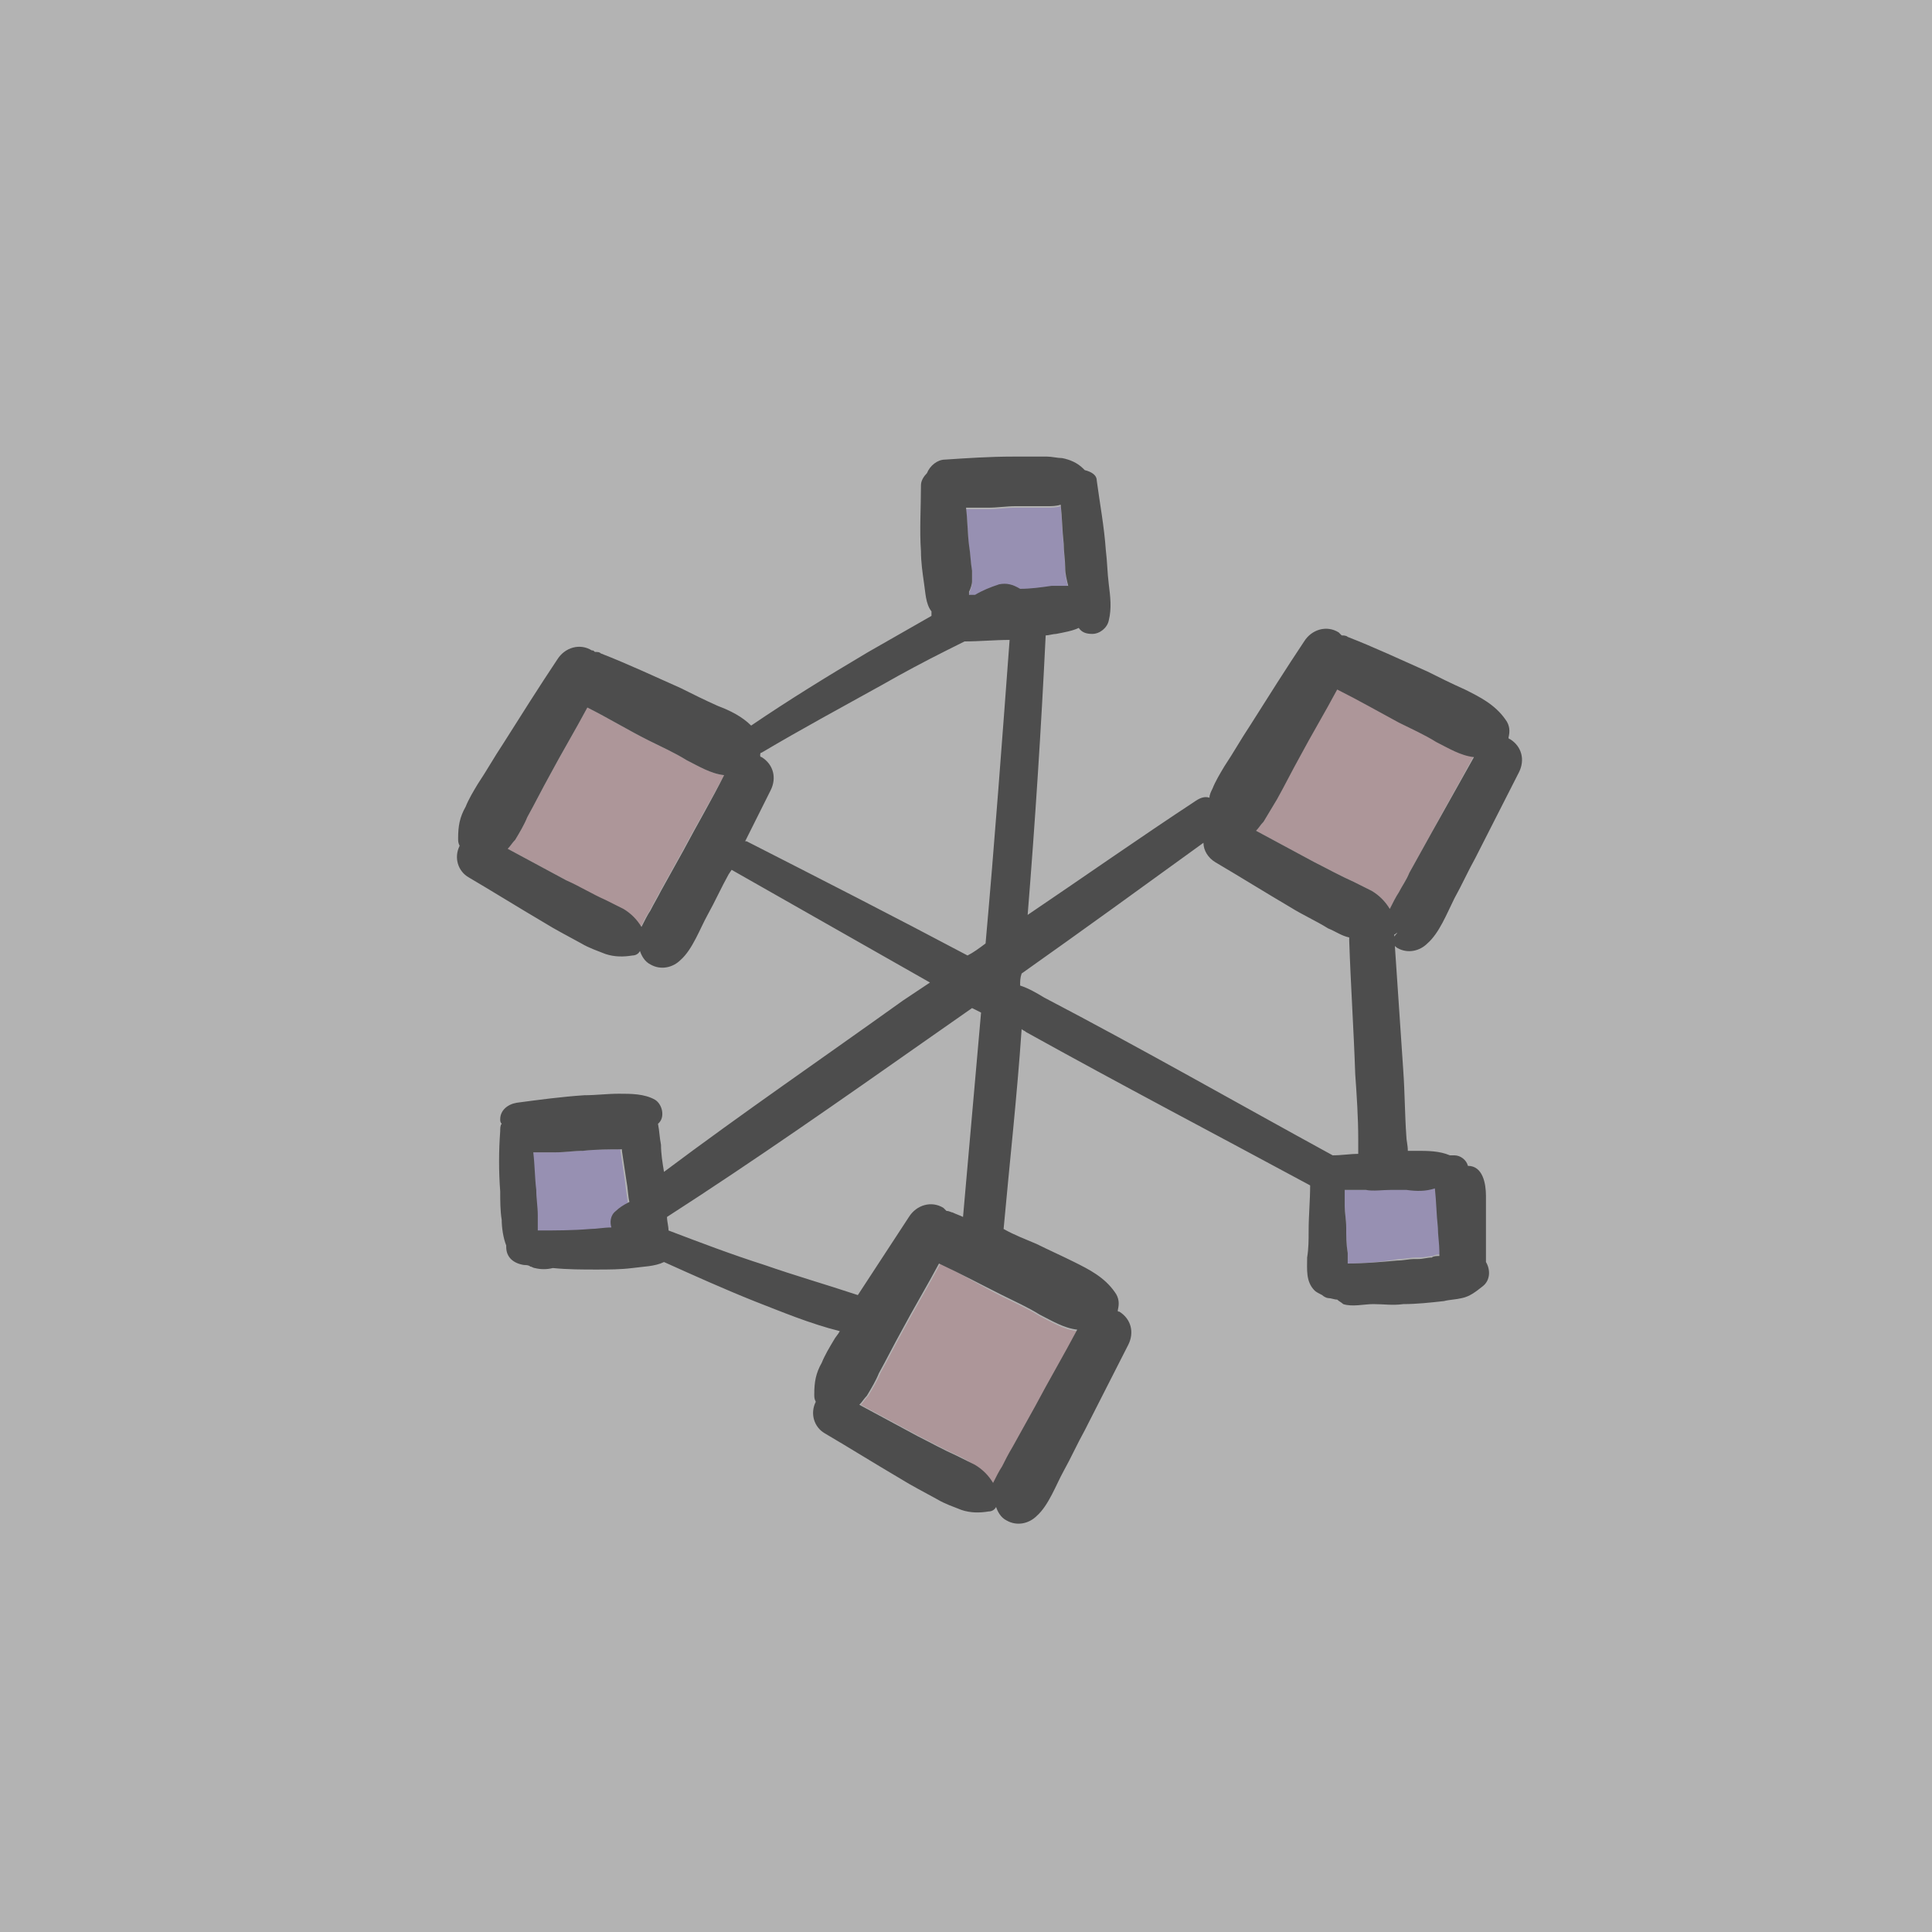
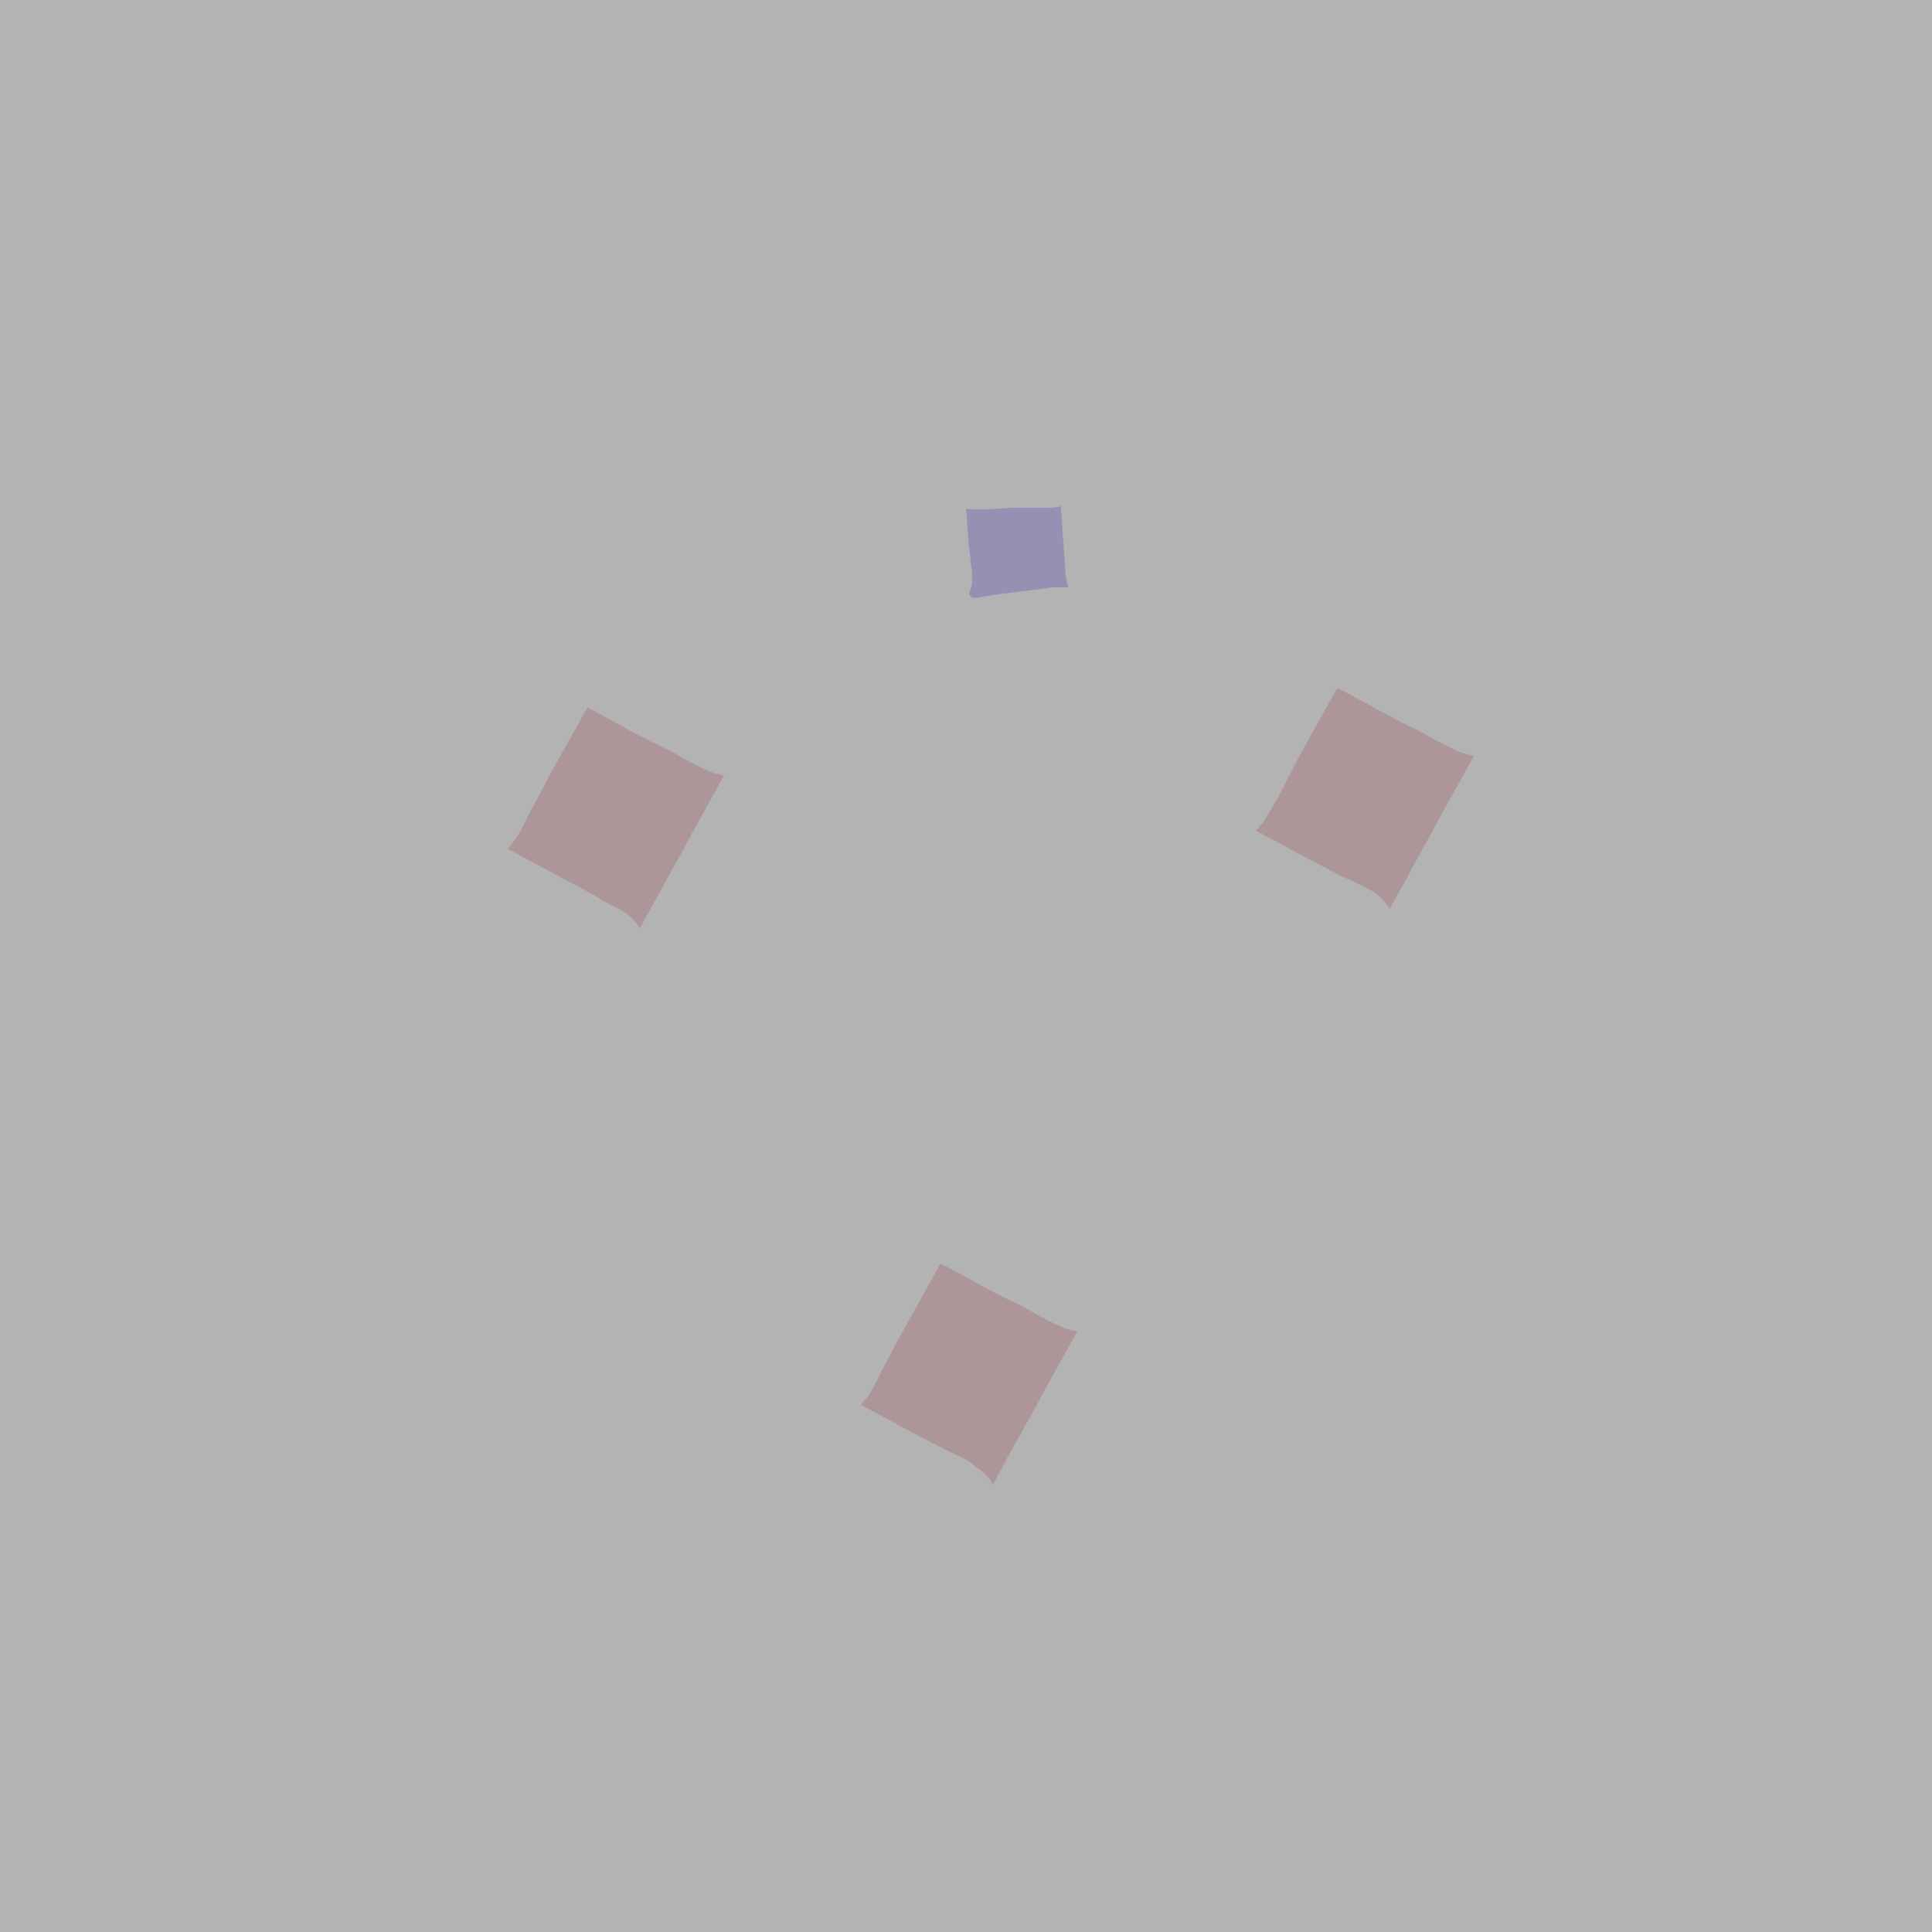
<svg xmlns="http://www.w3.org/2000/svg" width="54" height="54" viewBox="0 0 54 54" fill="none">
  <rect x="0" y="0" width="54" height="54" fill="#808080" stroke="none" />
  <g opacity="0.4">
    <rect width="54" height="54" fill="white" />
    <path d="M36.325 21.12C36.661 20.49 37.039 19.86 37.375 19.23C37.963 19.524 38.551 19.86 39.097 20.154C39.433 20.322 39.811 20.49 40.147 20.7C40.483 20.868 40.819 21.078 41.197 21.12C40.819 21.834 40.399 22.548 40.021 23.262C39.811 23.64 39.601 24.018 39.391 24.396C39.307 24.606 39.181 24.774 39.097 24.942C39.013 25.068 38.929 25.236 38.845 25.404C38.719 25.194 38.551 25.026 38.341 24.9C38.173 24.816 38.005 24.732 37.837 24.648C37.459 24.48 37.081 24.27 36.745 24.102C36.199 23.808 35.653 23.514 35.107 23.22C35.191 23.136 35.233 23.052 35.317 22.968C35.443 22.758 35.569 22.548 35.695 22.338C35.905 21.918 36.115 21.54 36.325 21.12Z" fill="#F0B6BE" />
-     <path d="M37.668 35.316C37.668 35.232 37.668 35.148 37.668 35.022C37.626 34.77 37.626 34.56 37.626 34.308C37.626 34.098 37.584 33.888 37.584 33.72C37.584 33.594 37.584 33.426 37.584 33.258C37.626 33.258 37.71 33.258 37.752 33.258C37.878 33.258 38.004 33.258 38.172 33.258C38.424 33.258 38.676 33.216 38.928 33.216C39.054 33.216 39.138 33.216 39.264 33.216C39.306 33.216 39.306 33.216 39.348 33.216C39.642 33.258 39.894 33.258 40.146 33.174C40.188 33.552 40.188 33.888 40.23 34.266C40.23 34.476 40.272 34.728 40.272 34.938C40.272 34.98 40.272 35.022 40.272 35.064C40.188 35.064 40.104 35.064 40.062 35.106C39.936 35.106 39.81 35.148 39.684 35.148C39.684 35.148 39.6 35.148 39.558 35.148C39.432 35.148 39.264 35.19 39.096 35.19C38.592 35.274 38.13 35.316 37.668 35.316Z" fill="#BAA7FC" />
    <path d="M26.791 40.692C26.413 40.524 26.035 40.314 25.698 40.146C25.152 39.852 24.607 39.558 24.061 39.264C24.145 39.18 24.186 39.096 24.27 39.012C24.396 38.802 24.523 38.592 24.607 38.382C24.817 38.004 25.026 37.584 25.236 37.206C25.573 36.576 25.951 35.946 26.287 35.316C26.875 35.61 27.421 35.946 28.009 36.24C28.345 36.408 28.723 36.576 29.058 36.786C29.395 36.954 29.73 37.164 30.108 37.206C29.73 37.92 29.311 38.634 28.933 39.348C28.723 39.726 28.512 40.104 28.302 40.482C28.177 40.692 28.093 40.86 28.009 41.028C27.924 41.154 27.84 41.322 27.756 41.49C27.631 41.28 27.462 41.112 27.253 40.986C27.127 40.86 26.959 40.776 26.791 40.692Z" fill="#F0B6BE" />
    <path d="M27.084 16.584C27.126 16.5 27.168 16.374 27.168 16.29C27.168 16.164 27.168 16.08 27.168 15.996C27.126 15.744 27.126 15.534 27.084 15.282C27.042 14.946 27.042 14.568 27 14.232C27.084 14.232 27.126 14.232 27.21 14.232C27.336 14.232 27.462 14.232 27.63 14.232C27.882 14.232 28.134 14.19 28.386 14.19C28.47 14.19 28.596 14.19 28.68 14.19C28.89 14.19 29.058 14.19 29.268 14.19C29.394 14.19 29.52 14.19 29.646 14.148C29.688 14.526 29.688 14.862 29.73 15.24C29.73 15.45 29.772 15.702 29.772 15.912C29.772 16.08 29.814 16.248 29.856 16.416C29.688 16.416 29.52 16.416 29.394 16.416C29.1 16.458 28.806 16.5 28.47 16.542C28.092 16.584 27.714 16.626 27.336 16.71C27.294 16.71 27.21 16.71 27.168 16.71C27.084 16.626 27.084 16.584 27.084 16.584Z" fill="#BAA7FC" />
-     <path d="M14.947 33.258C14.905 32.922 14.905 32.544 14.863 32.208C14.905 32.208 14.989 32.208 15.073 32.208C15.199 32.208 15.325 32.208 15.493 32.208C15.745 32.208 15.997 32.166 16.249 32.166C16.627 32.124 17.005 32.124 17.341 32.124C17.341 32.124 17.341 32.124 17.341 32.166L17.467 33.006C17.509 33.426 17.593 33.846 17.635 34.266V34.308C17.593 34.308 17.509 34.308 17.467 34.308C17.131 34.35 16.795 34.392 16.459 34.392C15.955 34.434 15.493 34.434 14.989 34.434C14.989 34.392 14.989 34.35 14.989 34.308C14.989 34.182 14.989 34.098 14.989 34.014C14.989 33.72 14.947 33.51 14.947 33.258Z" fill="#BAA7FC" />
    <path d="M15.829 24.606C15.283 24.312 14.737 24.018 14.191 23.724C14.275 23.64 14.317 23.556 14.401 23.472C14.527 23.262 14.653 23.052 14.737 22.842C14.947 22.464 15.157 22.044 15.367 21.666C15.703 21.036 16.081 20.406 16.417 19.776C17.005 20.07 17.551 20.406 18.139 20.7C18.475 20.868 18.853 21.036 19.189 21.246C19.525 21.414 19.861 21.624 20.239 21.666C19.861 22.38 19.441 23.094 19.063 23.808C18.853 24.186 18.643 24.564 18.433 24.942C18.349 25.11 18.223 25.32 18.139 25.488C18.055 25.614 17.971 25.782 17.887 25.95C17.761 25.74 17.593 25.572 17.383 25.446C17.215 25.362 17.047 25.278 16.879 25.194C16.585 24.984 16.207 24.816 15.829 24.606Z" fill="#F0B6BE" />
-     <path d="M39.055 26.496C39.349 26.664 39.685 26.58 39.895 26.37C40.231 26.076 40.441 25.53 40.651 25.11C40.861 24.732 41.029 24.354 41.239 23.976L42.457 21.582C42.625 21.246 42.541 20.868 42.205 20.658C42.205 20.658 42.163 20.658 42.163 20.616C42.205 20.448 42.205 20.28 42.079 20.112C41.785 19.692 41.365 19.482 40.945 19.272C40.567 19.104 40.231 18.936 39.895 18.768C39.139 18.432 38.425 18.096 37.669 17.802C37.627 17.76 37.543 17.76 37.501 17.76C37.459 17.718 37.459 17.718 37.417 17.676C37.081 17.466 36.661 17.592 36.451 17.928C35.947 18.684 35.443 19.482 34.939 20.28C34.687 20.658 34.477 21.036 34.225 21.414C34.099 21.624 33.973 21.834 33.889 22.044C33.847 22.128 33.805 22.212 33.805 22.296C33.679 22.254 33.553 22.296 33.427 22.38C31.831 23.43 30.277 24.522 28.723 25.572C28.933 22.968 29.101 20.364 29.227 17.76C29.311 17.76 29.437 17.718 29.521 17.718C29.731 17.676 29.983 17.634 30.151 17.55C30.235 17.676 30.361 17.718 30.529 17.718C30.739 17.718 30.949 17.55 30.991 17.34C31.075 17.004 31.033 16.668 30.991 16.332C30.949 15.996 30.949 15.702 30.907 15.366C30.865 14.736 30.739 14.064 30.655 13.434C30.655 13.266 30.487 13.182 30.319 13.14L30.277 13.098C30.109 12.93 29.899 12.846 29.689 12.804C29.563 12.804 29.395 12.762 29.269 12.762C28.933 12.762 28.639 12.762 28.303 12.762C27.673 12.762 27.043 12.804 26.413 12.846C26.203 12.846 25.993 13.014 25.909 13.224C25.825 13.308 25.741 13.434 25.741 13.56C25.741 14.19 25.699 14.82 25.741 15.408C25.741 15.702 25.783 15.996 25.825 16.29C25.867 16.542 25.867 16.878 26.035 17.088C26.035 17.13 26.035 17.172 26.035 17.214C25.447 17.55 24.859 17.886 24.271 18.222C23.137 18.894 22.045 19.566 20.995 20.28C20.743 20.028 20.407 19.86 20.071 19.734C19.693 19.566 19.357 19.398 19.021 19.23C18.265 18.894 17.551 18.558 16.795 18.264C16.753 18.222 16.711 18.222 16.627 18.222C16.585 18.18 16.585 18.18 16.543 18.18C16.207 17.97 15.787 18.096 15.577 18.432C15.073 19.188 14.569 19.986 14.065 20.784C13.813 21.162 13.603 21.54 13.351 21.918C13.225 22.128 13.099 22.338 13.015 22.548C12.847 22.842 12.805 23.094 12.805 23.43C12.805 23.514 12.805 23.556 12.847 23.64C12.679 23.976 12.805 24.354 13.099 24.522C13.813 24.942 14.485 25.362 15.199 25.782C15.535 25.992 15.871 26.16 16.249 26.37C16.459 26.496 16.711 26.58 16.921 26.664C17.173 26.748 17.425 26.748 17.677 26.706C17.761 26.706 17.845 26.664 17.887 26.58C17.929 26.706 18.013 26.874 18.181 26.958C18.475 27.126 18.811 27.042 19.021 26.832C19.357 26.538 19.567 25.95 19.777 25.572C19.987 25.194 20.155 24.816 20.365 24.438L20.449 24.312C22.297 25.362 24.145 26.412 25.993 27.462C25.741 27.63 25.489 27.798 25.237 27.966C23.011 29.562 20.743 31.116 18.559 32.754C18.517 32.502 18.475 32.25 18.475 31.998C18.433 31.788 18.433 31.62 18.391 31.41C18.601 31.242 18.517 30.864 18.307 30.738C18.013 30.57 17.635 30.57 17.299 30.57C16.963 30.57 16.669 30.612 16.333 30.612C15.703 30.654 15.073 30.738 14.443 30.822C14.191 30.864 13.981 31.032 13.981 31.284C13.981 31.326 13.981 31.368 14.023 31.41C13.981 31.452 13.981 31.536 13.981 31.62C13.939 32.166 13.939 32.754 13.981 33.3C13.981 33.552 13.981 33.846 14.023 34.098C14.023 34.308 14.065 34.602 14.149 34.812V34.854C14.149 35.148 14.359 35.316 14.653 35.358C14.695 35.358 14.779 35.358 14.821 35.4C14.863 35.4 14.905 35.442 14.947 35.442C15.115 35.484 15.283 35.484 15.451 35.442C15.871 35.484 16.291 35.484 16.669 35.484C17.005 35.484 17.341 35.484 17.677 35.442C17.971 35.4 18.307 35.4 18.559 35.274C19.399 35.652 20.239 36.03 21.079 36.366C21.835 36.66 22.633 36.996 23.473 37.206C23.431 37.29 23.347 37.374 23.305 37.458C23.179 37.668 23.053 37.878 22.969 38.088C22.801 38.382 22.759 38.634 22.759 38.97C22.759 39.054 22.759 39.096 22.801 39.18C22.633 39.516 22.759 39.894 23.053 40.062C23.767 40.482 24.439 40.902 25.153 41.322C25.489 41.532 25.825 41.7 26.203 41.91C26.413 42.036 26.665 42.12 26.875 42.204C27.127 42.288 27.379 42.288 27.631 42.246C27.715 42.246 27.799 42.204 27.841 42.12C27.883 42.246 27.967 42.414 28.135 42.498C28.429 42.666 28.765 42.582 28.975 42.372C29.311 42.078 29.521 41.49 29.731 41.112C29.941 40.734 30.109 40.356 30.319 39.978L31.537 37.584C31.705 37.248 31.621 36.87 31.285 36.66C31.243 36.66 31.243 36.66 31.243 36.618C31.285 36.45 31.285 36.282 31.159 36.114C30.865 35.694 30.445 35.484 30.025 35.274C29.689 35.106 29.311 34.938 28.975 34.77C28.681 34.644 28.345 34.518 28.051 34.35C28.219 32.502 28.429 30.612 28.555 28.764C28.597 28.806 28.639 28.806 28.681 28.848C31.327 30.318 33.973 31.704 36.619 33.132C36.619 33.552 36.577 33.972 36.577 34.392C36.577 34.644 36.577 34.896 36.535 35.148C36.535 35.484 36.493 35.82 36.745 36.072C36.787 36.114 36.871 36.156 36.955 36.198C36.997 36.24 37.081 36.282 37.123 36.282C37.207 36.282 37.291 36.324 37.375 36.324C37.417 36.366 37.501 36.408 37.543 36.45C37.795 36.534 38.131 36.45 38.383 36.45C38.677 36.45 38.929 36.492 39.223 36.45C39.601 36.45 39.979 36.408 40.357 36.366C40.525 36.324 40.693 36.324 40.861 36.282C41.071 36.24 41.239 36.114 41.449 35.946C41.659 35.778 41.659 35.484 41.533 35.274C41.533 34.896 41.533 34.518 41.533 34.14C41.533 33.888 41.533 33.678 41.533 33.426C41.533 33.09 41.449 32.586 41.029 32.586C40.987 32.418 40.819 32.292 40.651 32.292C40.609 32.292 40.567 32.292 40.525 32.292C40.231 32.166 39.895 32.166 39.601 32.166C39.517 32.166 39.433 32.166 39.349 32.166C39.349 31.998 39.307 31.872 39.307 31.746C39.265 31.158 39.265 30.528 39.223 29.94C39.139 28.68 39.055 27.462 38.971 26.202C38.971 26.16 38.971 26.16 38.971 26.118C39.013 26.118 39.013 26.076 39.055 26.076C38.845 26.286 38.929 26.412 39.055 26.496ZM19.105 23.766C18.895 24.144 18.685 24.522 18.475 24.9C18.391 25.068 18.265 25.278 18.181 25.446C18.097 25.572 18.013 25.74 17.929 25.908C17.803 25.698 17.635 25.53 17.425 25.404C17.257 25.32 17.089 25.236 16.921 25.152C16.543 24.984 16.207 24.774 15.829 24.606C15.283 24.312 14.737 24.018 14.191 23.724C14.275 23.64 14.317 23.556 14.401 23.472C14.527 23.262 14.653 23.052 14.737 22.842C14.947 22.464 15.157 22.044 15.367 21.666C15.703 21.036 16.081 20.406 16.417 19.776C17.005 20.07 17.551 20.406 18.139 20.7C18.475 20.868 18.853 21.036 19.189 21.246C19.525 21.414 19.861 21.624 20.239 21.666C19.903 22.338 19.483 23.052 19.105 23.766ZM17.215 33.846C17.047 33.972 17.047 34.182 17.089 34.308C16.879 34.308 16.669 34.35 16.501 34.35C15.997 34.392 15.535 34.392 15.031 34.392C15.031 34.35 15.031 34.308 15.031 34.266C15.031 34.14 15.031 34.056 15.031 33.972C15.031 33.72 14.989 33.51 14.989 33.258C14.947 32.922 14.947 32.544 14.905 32.208C14.947 32.208 15.031 32.208 15.115 32.208C15.241 32.208 15.367 32.208 15.535 32.208C15.787 32.208 16.039 32.166 16.291 32.166C16.669 32.124 17.047 32.124 17.383 32.124C17.383 32.124 17.383 32.124 17.383 32.166L17.509 33.006C17.551 33.216 17.551 33.426 17.593 33.594C17.425 33.678 17.299 33.762 17.215 33.846ZM18.685 34.392C18.685 34.266 18.643 34.14 18.643 34.014C21.121 32.418 23.515 30.738 25.909 29.058C26.329 28.764 26.749 28.47 27.169 28.176C27.253 28.218 27.337 28.26 27.421 28.302C27.253 30.192 27.085 32.124 26.917 34.014C26.833 33.972 26.707 33.93 26.623 33.888C26.581 33.888 26.539 33.846 26.455 33.846C26.413 33.804 26.413 33.804 26.371 33.762C26.035 33.552 25.615 33.678 25.405 34.014C24.943 34.728 24.439 35.484 23.977 36.198C23.095 35.904 22.213 35.652 21.373 35.358C20.449 35.064 19.567 34.728 18.685 34.392ZM28.009 36.198C28.345 36.366 28.723 36.534 29.059 36.744C29.395 36.912 29.731 37.122 30.109 37.164C29.731 37.878 29.311 38.592 28.933 39.306C28.723 39.684 28.513 40.062 28.303 40.44C28.177 40.65 28.093 40.818 28.009 40.986C27.925 41.112 27.841 41.28 27.757 41.448C27.631 41.238 27.463 41.07 27.253 40.944C27.085 40.86 26.917 40.776 26.749 40.692C26.371 40.524 25.993 40.314 25.657 40.146C25.111 39.852 24.565 39.558 24.019 39.264C24.103 39.18 24.145 39.096 24.229 39.012C24.355 38.802 24.481 38.592 24.565 38.382C24.775 38.004 24.985 37.584 25.195 37.206C25.531 36.576 25.909 35.946 26.245 35.316C26.875 35.61 27.421 35.904 28.009 36.198ZM27.547 26.37C27.379 26.496 27.211 26.622 27.043 26.706C24.985 25.614 22.927 24.564 20.869 23.514H20.827L21.541 22.086C21.709 21.75 21.625 21.372 21.289 21.162C21.289 21.162 21.247 21.162 21.247 21.12C21.247 21.078 21.247 21.036 21.289 21.036C22.423 20.364 23.515 19.776 24.649 19.146C25.237 18.81 25.867 18.474 26.455 18.18C26.623 18.096 26.791 18.012 26.959 17.928C27.379 17.928 27.799 17.886 28.219 17.886C28.009 20.7 27.799 23.556 27.547 26.37ZM27.925 16.332C27.673 16.416 27.463 16.5 27.253 16.626C27.211 16.626 27.127 16.626 27.085 16.626C27.085 16.584 27.085 16.584 27.085 16.542C27.127 16.458 27.169 16.332 27.169 16.248C27.169 16.122 27.169 16.038 27.169 15.954C27.127 15.702 27.127 15.492 27.085 15.24C27.043 14.904 27.043 14.526 27.001 14.19C27.085 14.19 27.127 14.19 27.211 14.19C27.337 14.19 27.463 14.19 27.631 14.19C27.883 14.19 28.135 14.148 28.387 14.148C28.471 14.148 28.597 14.148 28.681 14.148C28.891 14.148 29.059 14.148 29.269 14.148C29.395 14.148 29.521 14.148 29.647 14.106C29.689 14.484 29.689 14.82 29.731 15.198C29.731 15.408 29.773 15.66 29.773 15.87C29.773 16.038 29.815 16.206 29.857 16.374C29.689 16.374 29.521 16.374 29.395 16.374C29.101 16.416 28.807 16.458 28.513 16.458C28.303 16.332 28.135 16.29 27.925 16.332ZM37.249 32.292C34.561 30.822 31.915 29.31 29.185 27.882C28.975 27.756 28.765 27.63 28.513 27.546C28.513 27.42 28.513 27.336 28.555 27.21C30.277 25.992 31.957 24.774 33.637 23.556C33.637 23.766 33.763 23.976 33.973 24.102C34.687 24.522 35.359 24.942 36.073 25.362C36.409 25.572 36.787 25.74 37.123 25.95C37.333 26.034 37.501 26.16 37.711 26.202C37.711 26.244 37.711 26.244 37.711 26.286C37.753 27.546 37.837 28.764 37.879 30.024C37.921 30.612 37.963 31.242 37.963 31.83C37.963 31.956 37.963 32.082 37.963 32.25C37.753 32.25 37.501 32.292 37.249 32.292ZM38.887 33.258C39.013 33.258 39.097 33.258 39.223 33.258C39.265 33.258 39.265 33.258 39.307 33.258C39.601 33.3 39.853 33.3 40.105 33.216C40.147 33.594 40.147 33.93 40.189 34.308C40.189 34.518 40.231 34.77 40.231 34.98C40.231 35.022 40.231 35.064 40.231 35.106C40.147 35.106 40.063 35.106 40.021 35.148C39.895 35.148 39.769 35.19 39.643 35.19C39.643 35.19 39.559 35.19 39.517 35.19C39.391 35.19 39.223 35.232 39.055 35.232C38.593 35.274 38.131 35.316 37.669 35.316C37.669 35.232 37.669 35.148 37.669 35.022C37.627 34.77 37.627 34.56 37.627 34.308C37.627 34.098 37.585 33.888 37.585 33.72C37.585 33.594 37.585 33.426 37.585 33.258C37.627 33.258 37.711 33.258 37.753 33.258C37.879 33.258 38.005 33.258 38.173 33.258C38.383 33.3 38.635 33.258 38.887 33.258ZM38.341 24.9C38.173 24.816 38.005 24.732 37.837 24.648C37.459 24.48 37.081 24.27 36.745 24.102C36.199 23.808 35.653 23.514 35.107 23.22C35.191 23.136 35.233 23.052 35.317 22.968C35.443 22.758 35.569 22.548 35.695 22.338C35.905 21.96 36.115 21.54 36.325 21.162C36.661 20.532 37.039 19.902 37.375 19.272C37.963 19.566 38.551 19.902 39.097 20.196C39.433 20.364 39.811 20.532 40.147 20.742C40.483 20.91 40.819 21.12 41.197 21.162L40.021 23.262C39.811 23.64 39.601 24.018 39.391 24.396C39.307 24.606 39.181 24.774 39.097 24.942C39.013 25.068 38.929 25.236 38.845 25.404C38.719 25.194 38.551 25.026 38.341 24.9Z" fill="black" />
  </g>
</svg>